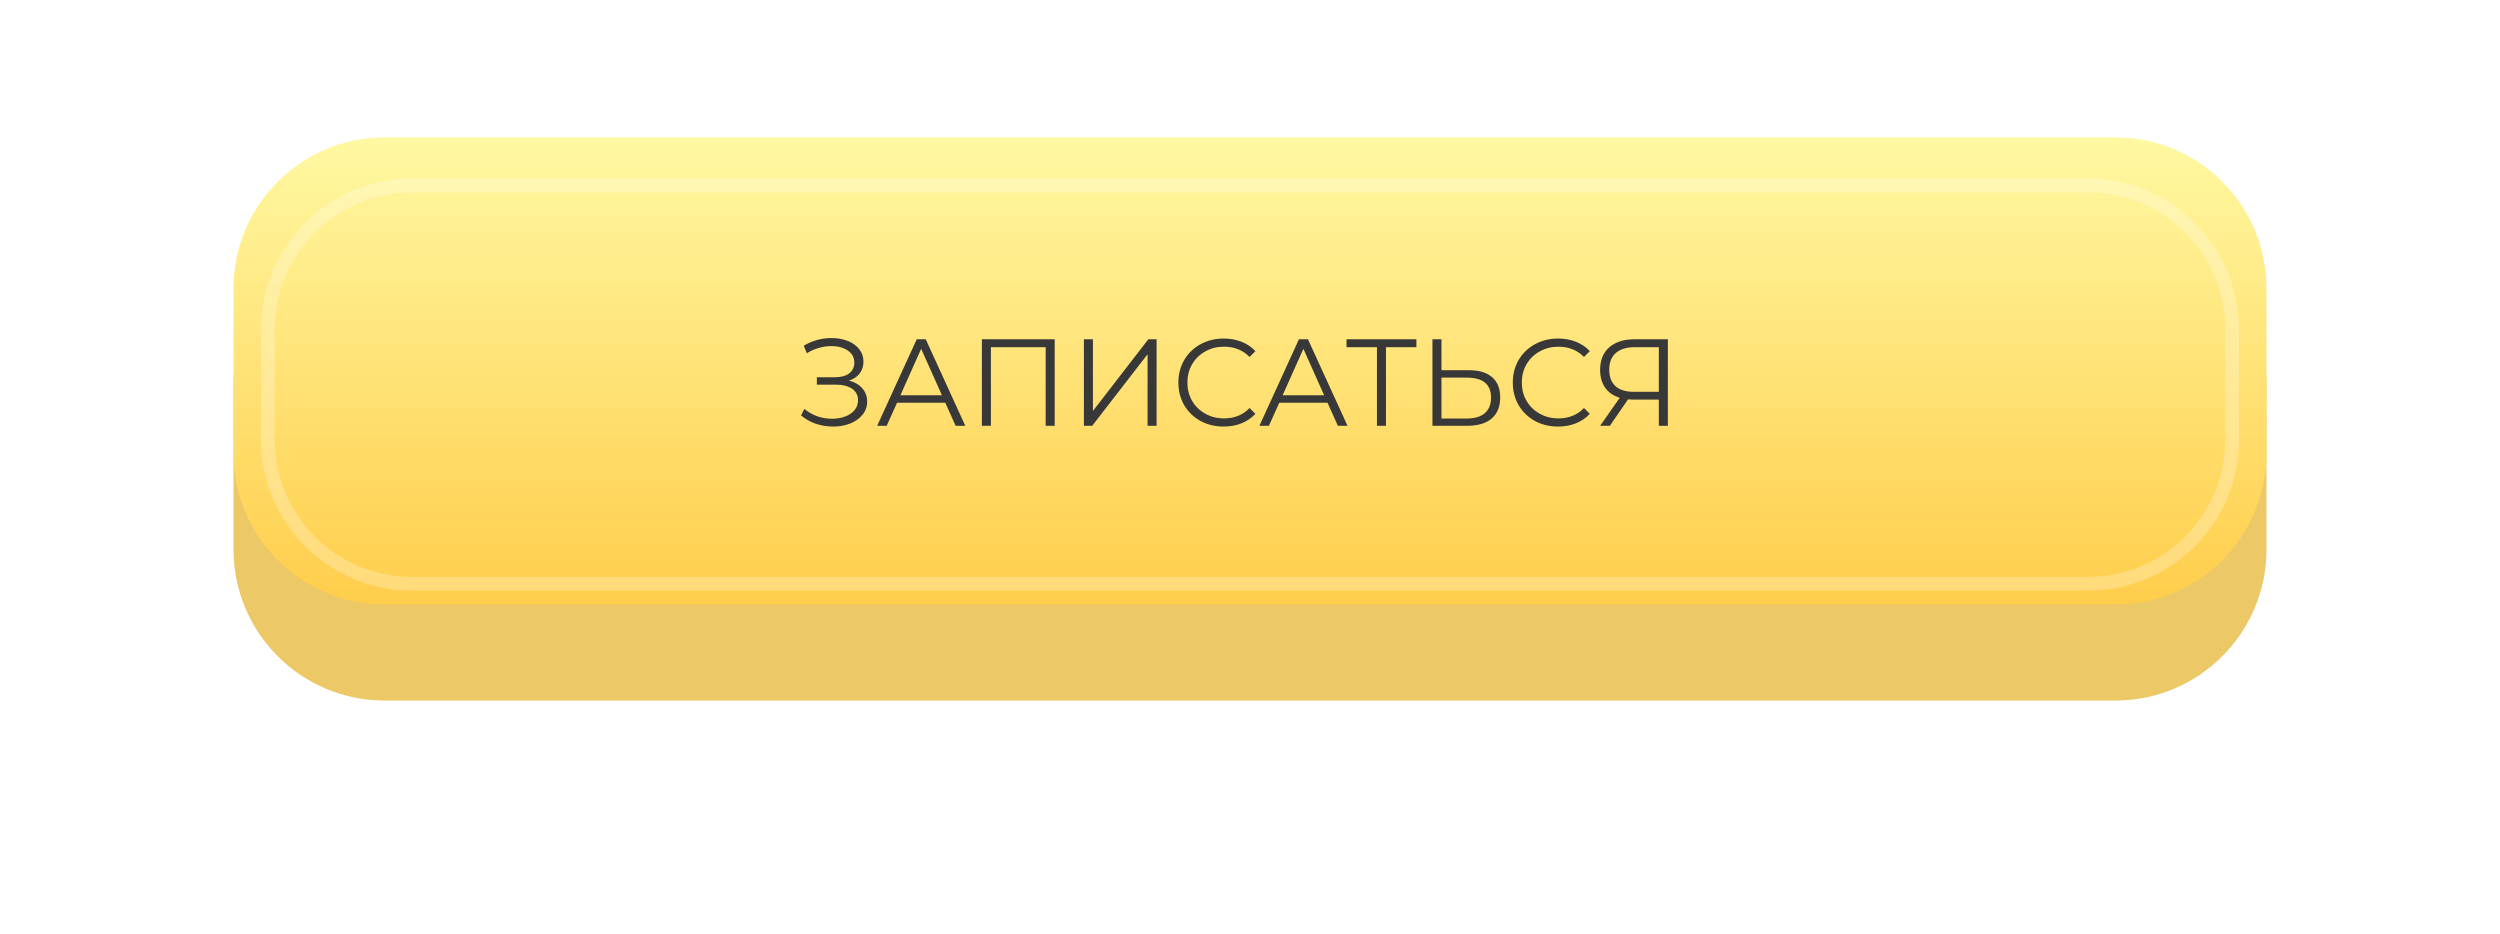
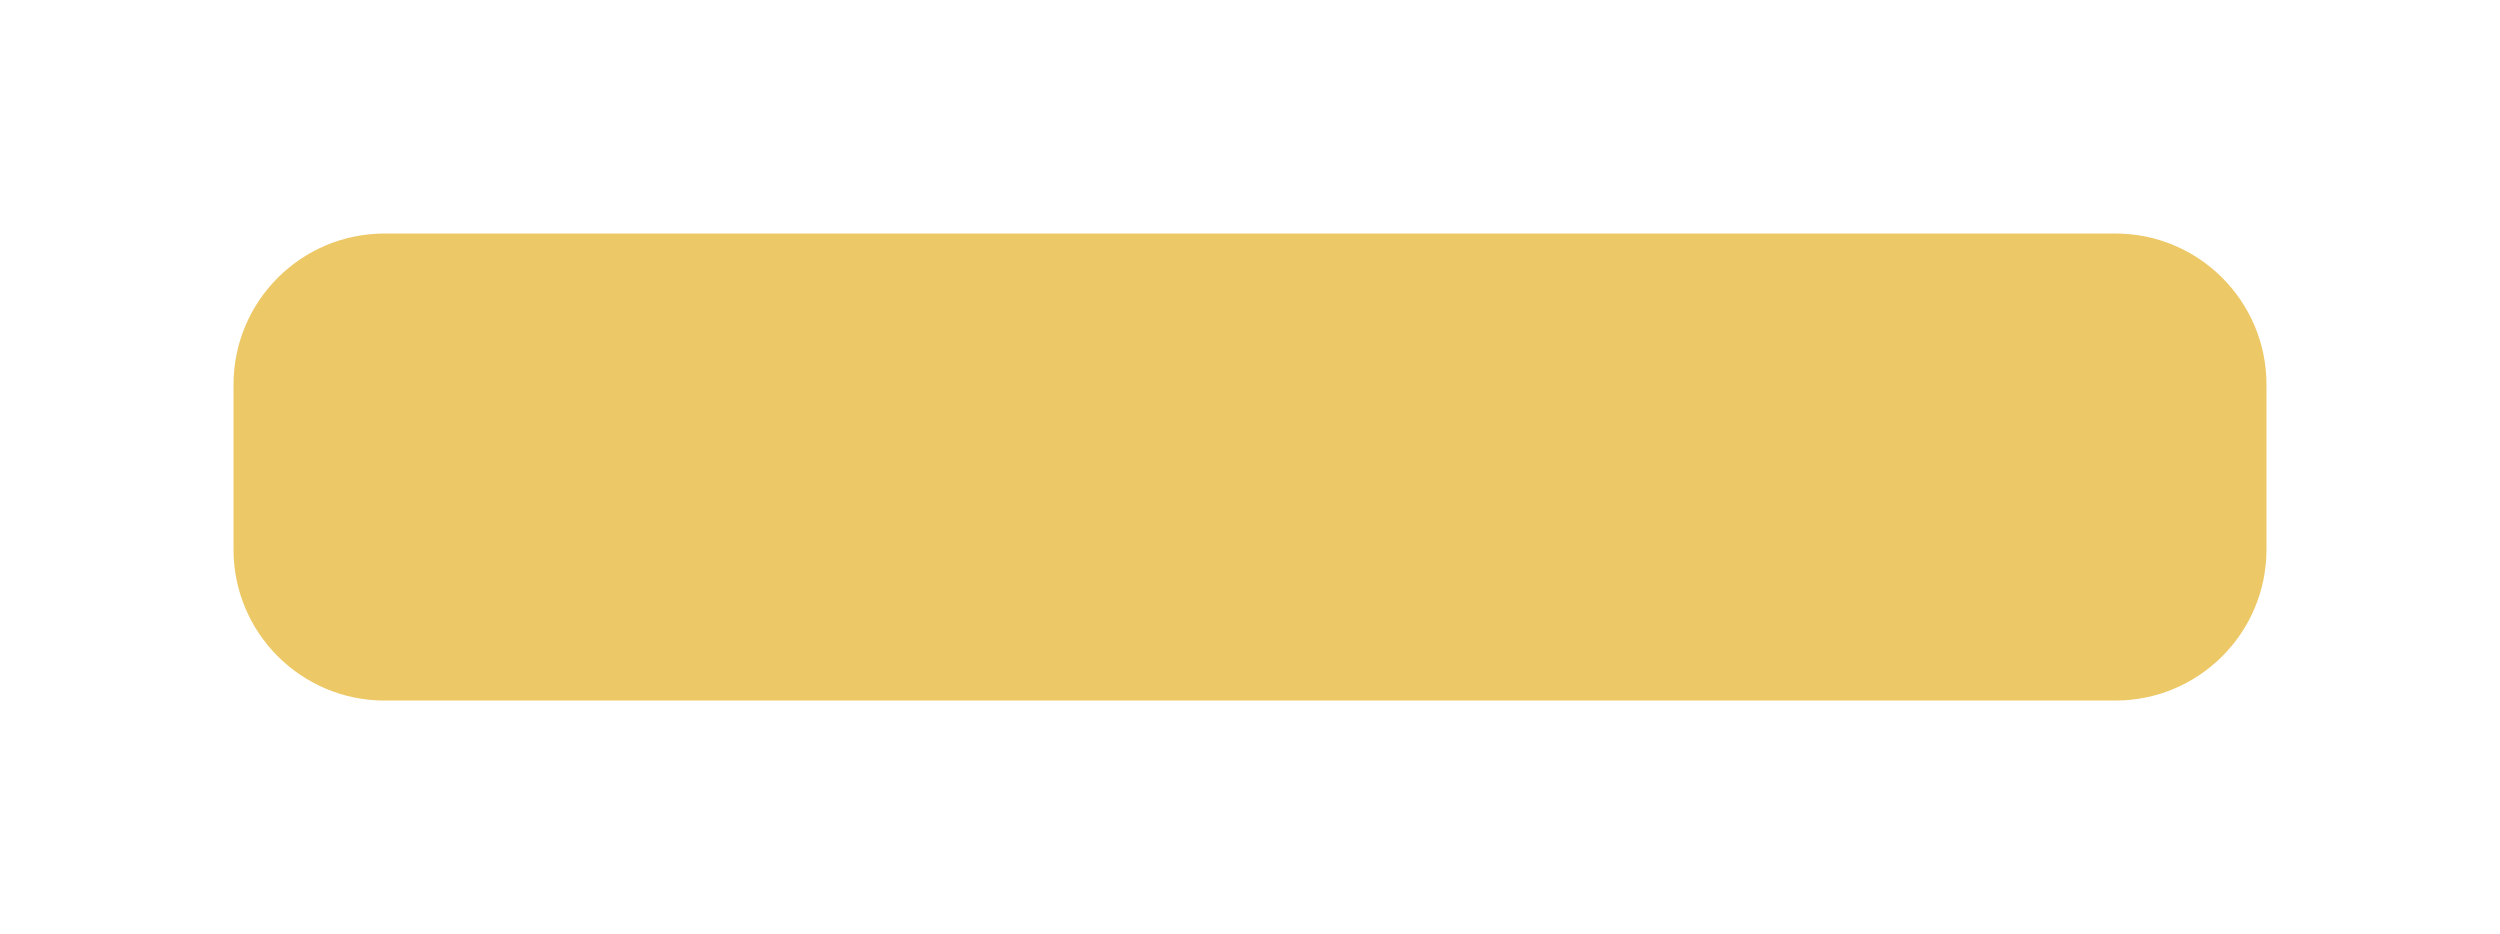
<svg xmlns="http://www.w3.org/2000/svg" width="182" height="68" viewBox="0 0 182 68" fill="none">
  <g filter="url(#filter0_d)">
    <path d="M154 13H28C21.925 13 17 17.925 17 24V36C17 42.075 21.925 47 28 47H154C160.075 47 165 42.075 165 36V24C165 17.925 160.075 13 154 13Z" fill="#EDC866" />
  </g>
-   <path d="M17 21C17 14.925 21.925 10 28 10H91H154C160.075 10 165 14.925 165 21V33C165 39.075 160.075 44 154 44H28C21.925 44 17 39.075 17 33V21Z" fill="url(#paint0_linear)" />
-   <path d="M19.5 24C19.5 18.201 24.201 13.5 30 13.5H91H152C157.799 13.5 162.5 18.201 162.5 24V32C162.5 37.799 157.799 42.5 152 42.5H30C24.201 42.5 19.5 37.799 19.5 32V24Z" stroke="white" stroke-opacity="0.25" />
-   <path d="M61.798 27.706C62.212 27.808 62.536 27.994 62.77 28.264C63.01 28.534 63.13 28.858 63.13 29.236C63.13 29.602 63.016 29.923 62.788 30.199C62.56 30.475 62.257 30.688 61.879 30.838C61.501 30.982 61.09 31.054 60.646 31.054C60.226 31.054 59.812 30.988 59.404 30.856C59.002 30.718 58.639 30.514 58.315 30.244L58.558 29.767C58.834 30.001 59.149 30.181 59.503 30.307C59.857 30.427 60.214 30.487 60.574 30.487C60.916 30.487 61.231 30.433 61.519 30.325C61.807 30.217 62.035 30.064 62.203 29.866C62.377 29.662 62.464 29.422 62.464 29.146C62.464 28.78 62.32 28.498 62.032 28.3C61.744 28.102 61.339 28.003 60.817 28.003H59.467V27.463H60.781C61.225 27.463 61.57 27.37 61.816 27.184C62.068 26.992 62.194 26.728 62.194 26.392C62.194 26.02 62.035 25.729 61.717 25.519C61.399 25.303 61 25.195 60.52 25.195C60.22 25.195 59.917 25.24 59.611 25.33C59.305 25.414 59.014 25.543 58.738 25.717L58.513 25.168C59.137 24.796 59.812 24.61 60.538 24.61C60.964 24.61 61.354 24.679 61.708 24.817C62.062 24.955 62.341 25.153 62.545 25.411C62.755 25.669 62.86 25.972 62.86 26.32C62.86 26.656 62.767 26.947 62.581 27.193C62.395 27.433 62.134 27.604 61.798 27.706ZM68.816 29.317H65.306L64.55 31H63.857L66.737 24.7H67.394L70.274 31H69.572L68.816 29.317ZM68.573 28.777L67.061 25.393L65.549 28.777H68.573ZM76.782 24.7V31H76.125V25.276H72.138V31H71.481V24.7H76.782ZM78.908 24.7H79.565V29.92L83.597 24.7H84.2V31H83.543V25.789L79.511 31H78.908V24.7ZM89.08 31.054C88.456 31.054 87.892 30.916 87.388 30.64C86.89 30.364 86.497 29.983 86.209 29.497C85.927 29.005 85.786 28.456 85.786 27.85C85.786 27.244 85.927 26.698 86.209 26.212C86.497 25.72 86.893 25.336 87.397 25.06C87.901 24.784 88.465 24.646 89.089 24.646C89.557 24.646 89.989 24.724 90.385 24.88C90.781 25.036 91.117 25.264 91.393 25.564L90.97 25.987C90.478 25.489 89.857 25.24 89.107 25.24C88.609 25.24 88.156 25.354 87.748 25.582C87.34 25.81 87.019 26.122 86.785 26.518C86.557 26.914 86.443 27.358 86.443 27.85C86.443 28.342 86.557 28.786 86.785 29.182C87.019 29.578 87.34 29.89 87.748 30.118C88.156 30.346 88.609 30.46 89.107 30.46C89.863 30.46 90.484 30.208 90.97 29.704L91.393 30.127C91.117 30.427 90.778 30.658 90.376 30.82C89.98 30.976 89.548 31.054 89.08 31.054ZM96.642 29.317H93.132L92.376 31H91.683L94.563 24.7H95.22L98.1 31H97.398L96.642 29.317ZM96.399 28.777L94.887 25.393L93.375 28.777H96.399ZM103.113 25.276H100.899V31H100.242V25.276H98.028V24.7H103.113V25.276ZM106.919 26.95C107.663 26.95 108.23 27.118 108.62 27.454C109.016 27.79 109.214 28.282 109.214 28.93C109.214 29.608 109.004 30.124 108.584 30.478C108.17 30.826 107.57 31 106.784 31H104.282V24.7H104.939V26.95H106.919ZM106.766 30.469C107.348 30.469 107.789 30.34 108.089 30.082C108.395 29.824 108.548 29.443 108.548 28.939C108.548 27.973 107.954 27.49 106.766 27.49H104.939V30.469H106.766ZM113.425 31.054C112.801 31.054 112.237 30.916 111.733 30.64C111.235 30.364 110.842 29.983 110.554 29.497C110.272 29.005 110.131 28.456 110.131 27.85C110.131 27.244 110.272 26.698 110.554 26.212C110.842 25.72 111.238 25.336 111.742 25.06C112.246 24.784 112.81 24.646 113.434 24.646C113.902 24.646 114.334 24.724 114.73 24.88C115.126 25.036 115.462 25.264 115.738 25.564L115.315 25.987C114.823 25.489 114.202 25.24 113.452 25.24C112.954 25.24 112.501 25.354 112.093 25.582C111.685 25.81 111.364 26.122 111.13 26.518C110.902 26.914 110.788 27.358 110.788 27.85C110.788 28.342 110.902 28.786 111.13 29.182C111.364 29.578 111.685 29.89 112.093 30.118C112.501 30.346 112.954 30.46 113.452 30.46C114.208 30.46 114.829 30.208 115.315 29.704L115.738 30.127C115.462 30.427 115.123 30.658 114.721 30.82C114.325 30.976 113.893 31.054 113.425 31.054ZM121.42 24.7V31H120.763V29.092H118.882C118.798 29.092 118.678 29.086 118.522 29.074L117.199 31H116.488L117.919 28.957C117.457 28.819 117.103 28.576 116.857 28.228C116.611 27.874 116.488 27.442 116.488 26.932C116.488 26.224 116.71 25.675 117.154 25.285C117.604 24.895 118.21 24.7 118.972 24.7H121.42ZM117.154 26.914C117.154 27.43 117.304 27.829 117.604 28.111C117.91 28.387 118.354 28.525 118.936 28.525H120.763V25.276H118.999C118.411 25.276 117.955 25.417 117.631 25.699C117.313 25.975 117.154 26.38 117.154 26.914Z" fill="#383838" />
  <defs>
    <filter id="filter0_d" x="0" y="0" width="182" height="68" filterUnits="userSpaceOnUse" color-interpolation-filters="sRGB">
      <feFlood flood-opacity="0" result="BackgroundImageFix" />
      <feColorMatrix in="SourceAlpha" type="matrix" values="0 0 0 0 0 0 0 0 0 0 0 0 0 0 0 0 0 0 127 0" result="hardAlpha" />
      <feOffset dy="4" />
      <feGaussianBlur stdDeviation="8.5" />
      <feColorMatrix type="matrix" values="0 0 0 0 1 0 0 0 0 0.957 0 0 0 0 0.718 0 0 0 0.28 0" />
      <feBlend mode="normal" in2="BackgroundImageFix" result="effect1_dropShadow" />
      <feBlend mode="normal" in="SourceGraphic" in2="effect1_dropShadow" result="shape" />
    </filter>
    <linearGradient id="paint0_linear" x1="91" y1="10" x2="91" y2="44" gradientUnits="userSpaceOnUse">
      <stop stop-color="#FFF8A2" />
      <stop offset="1" stop-color="#FFCD4B" />
    </linearGradient>
  </defs>
</svg>